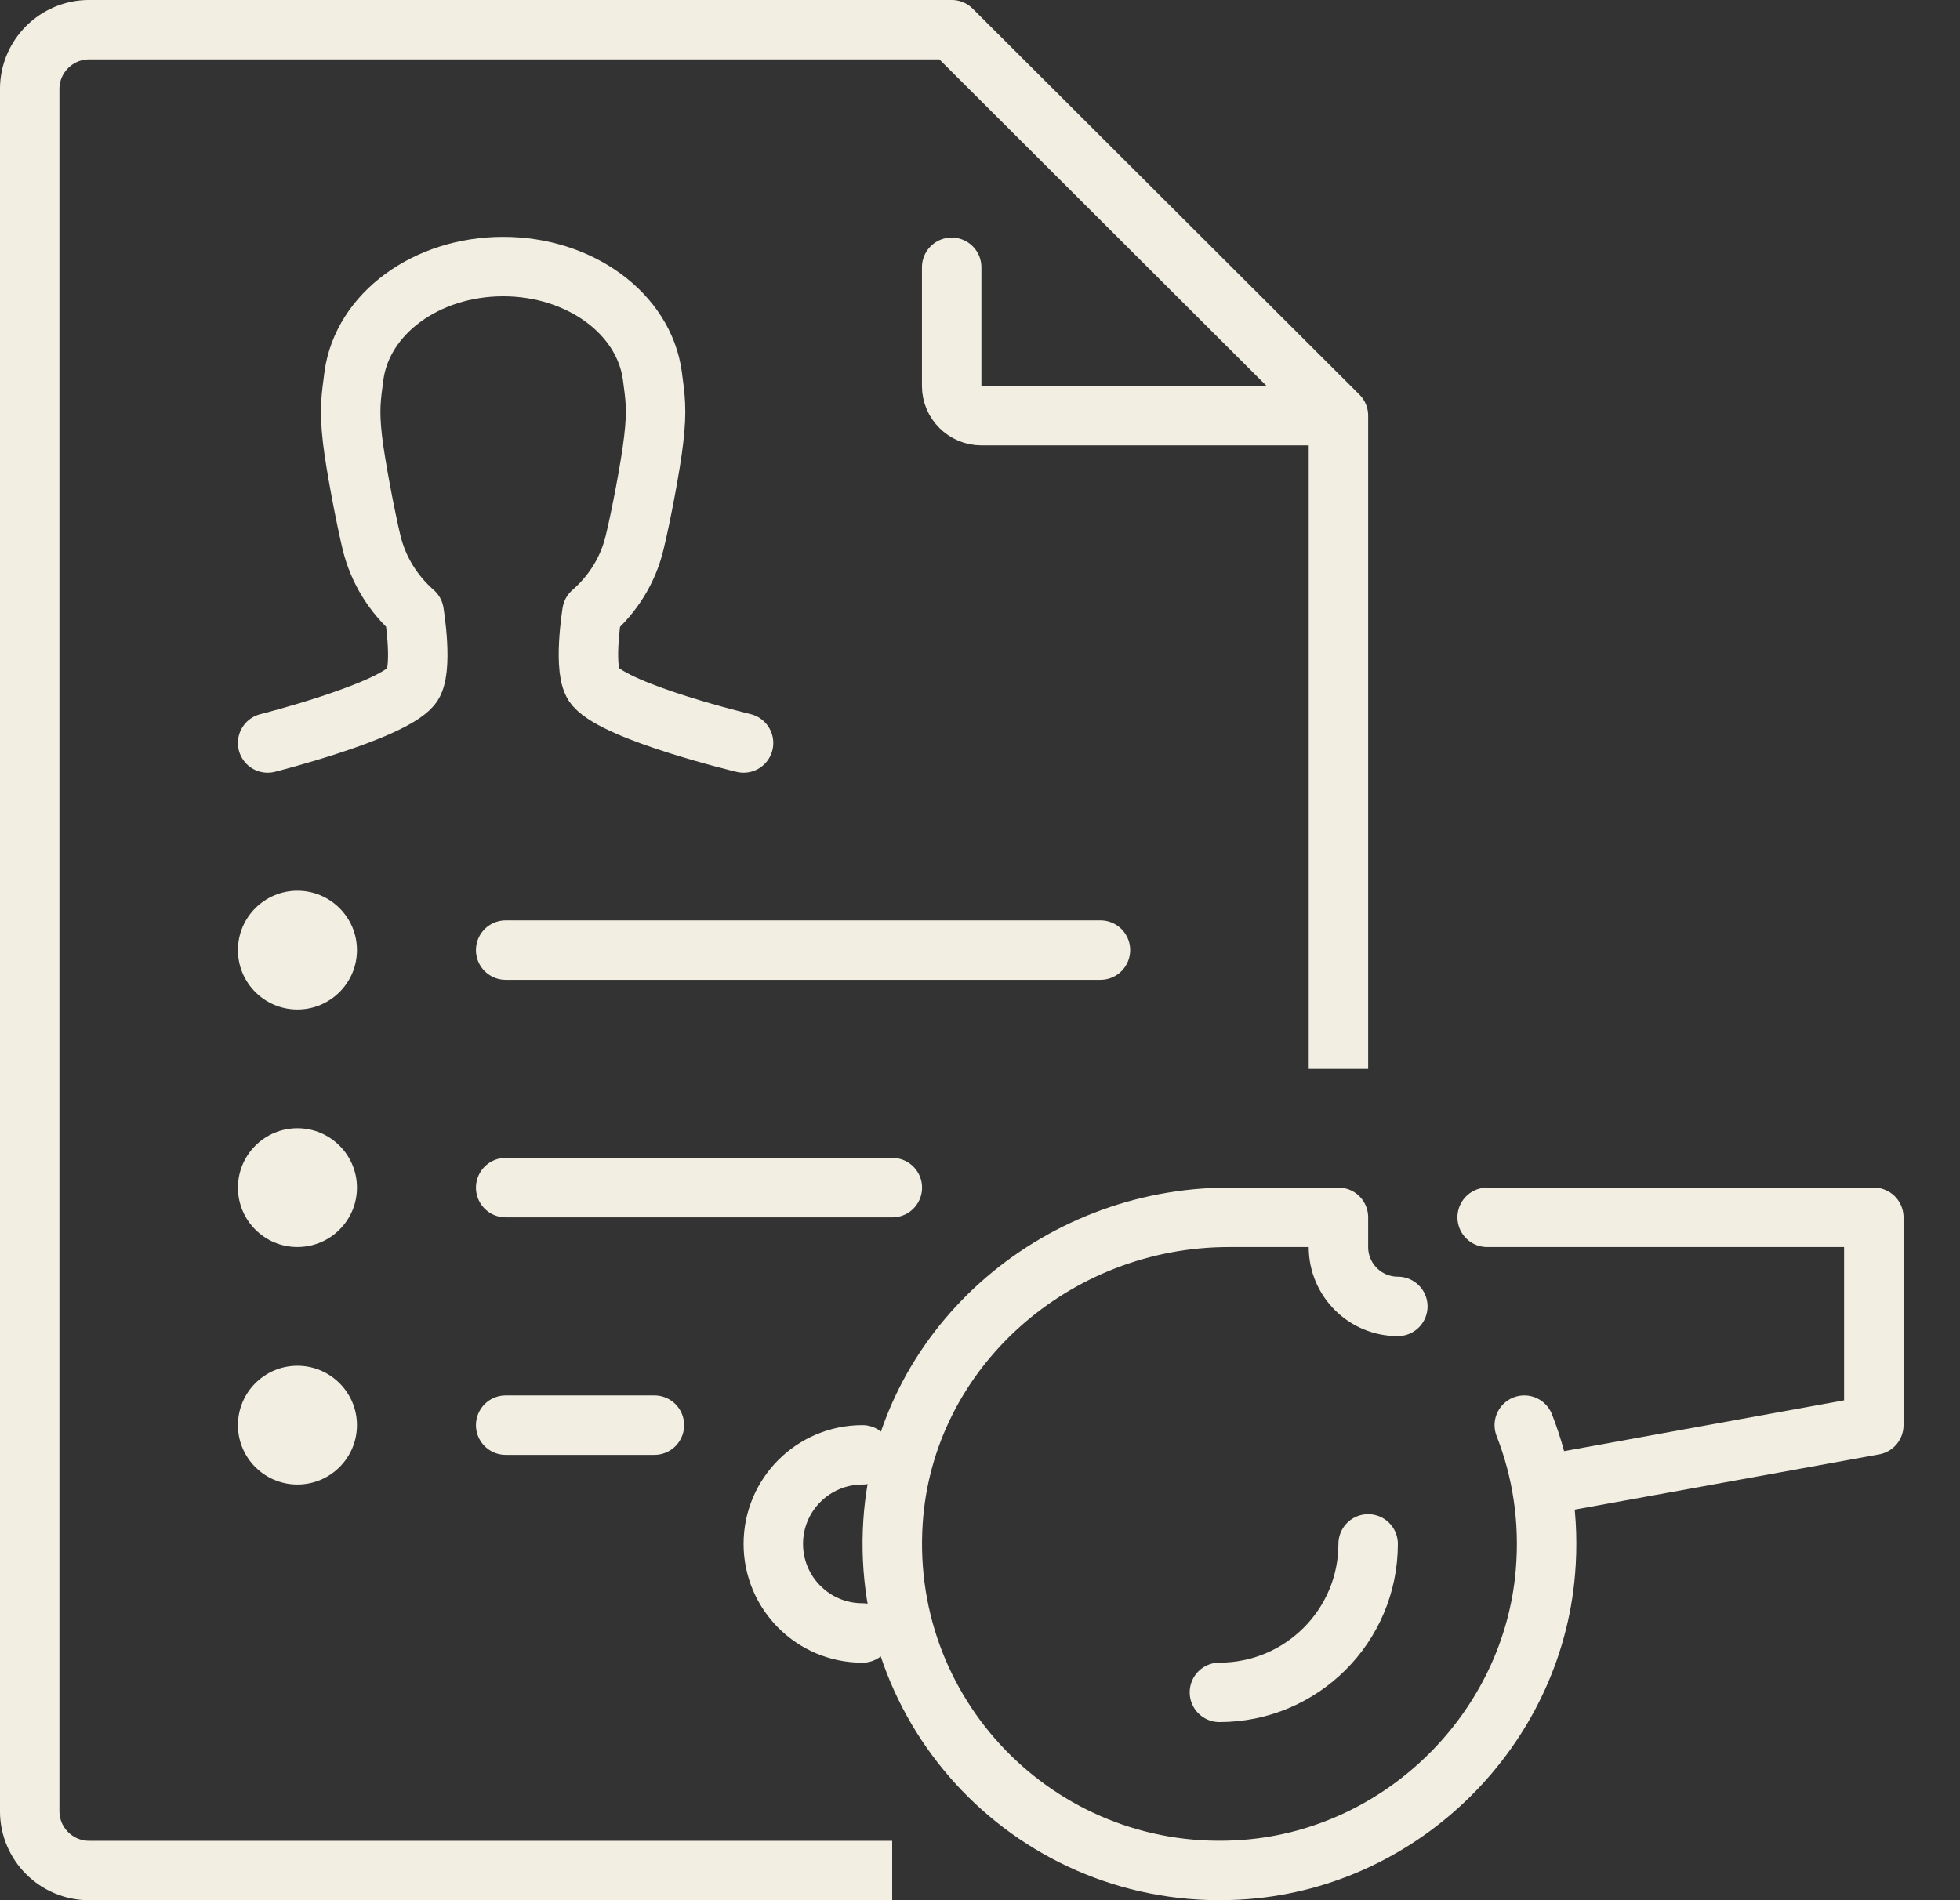
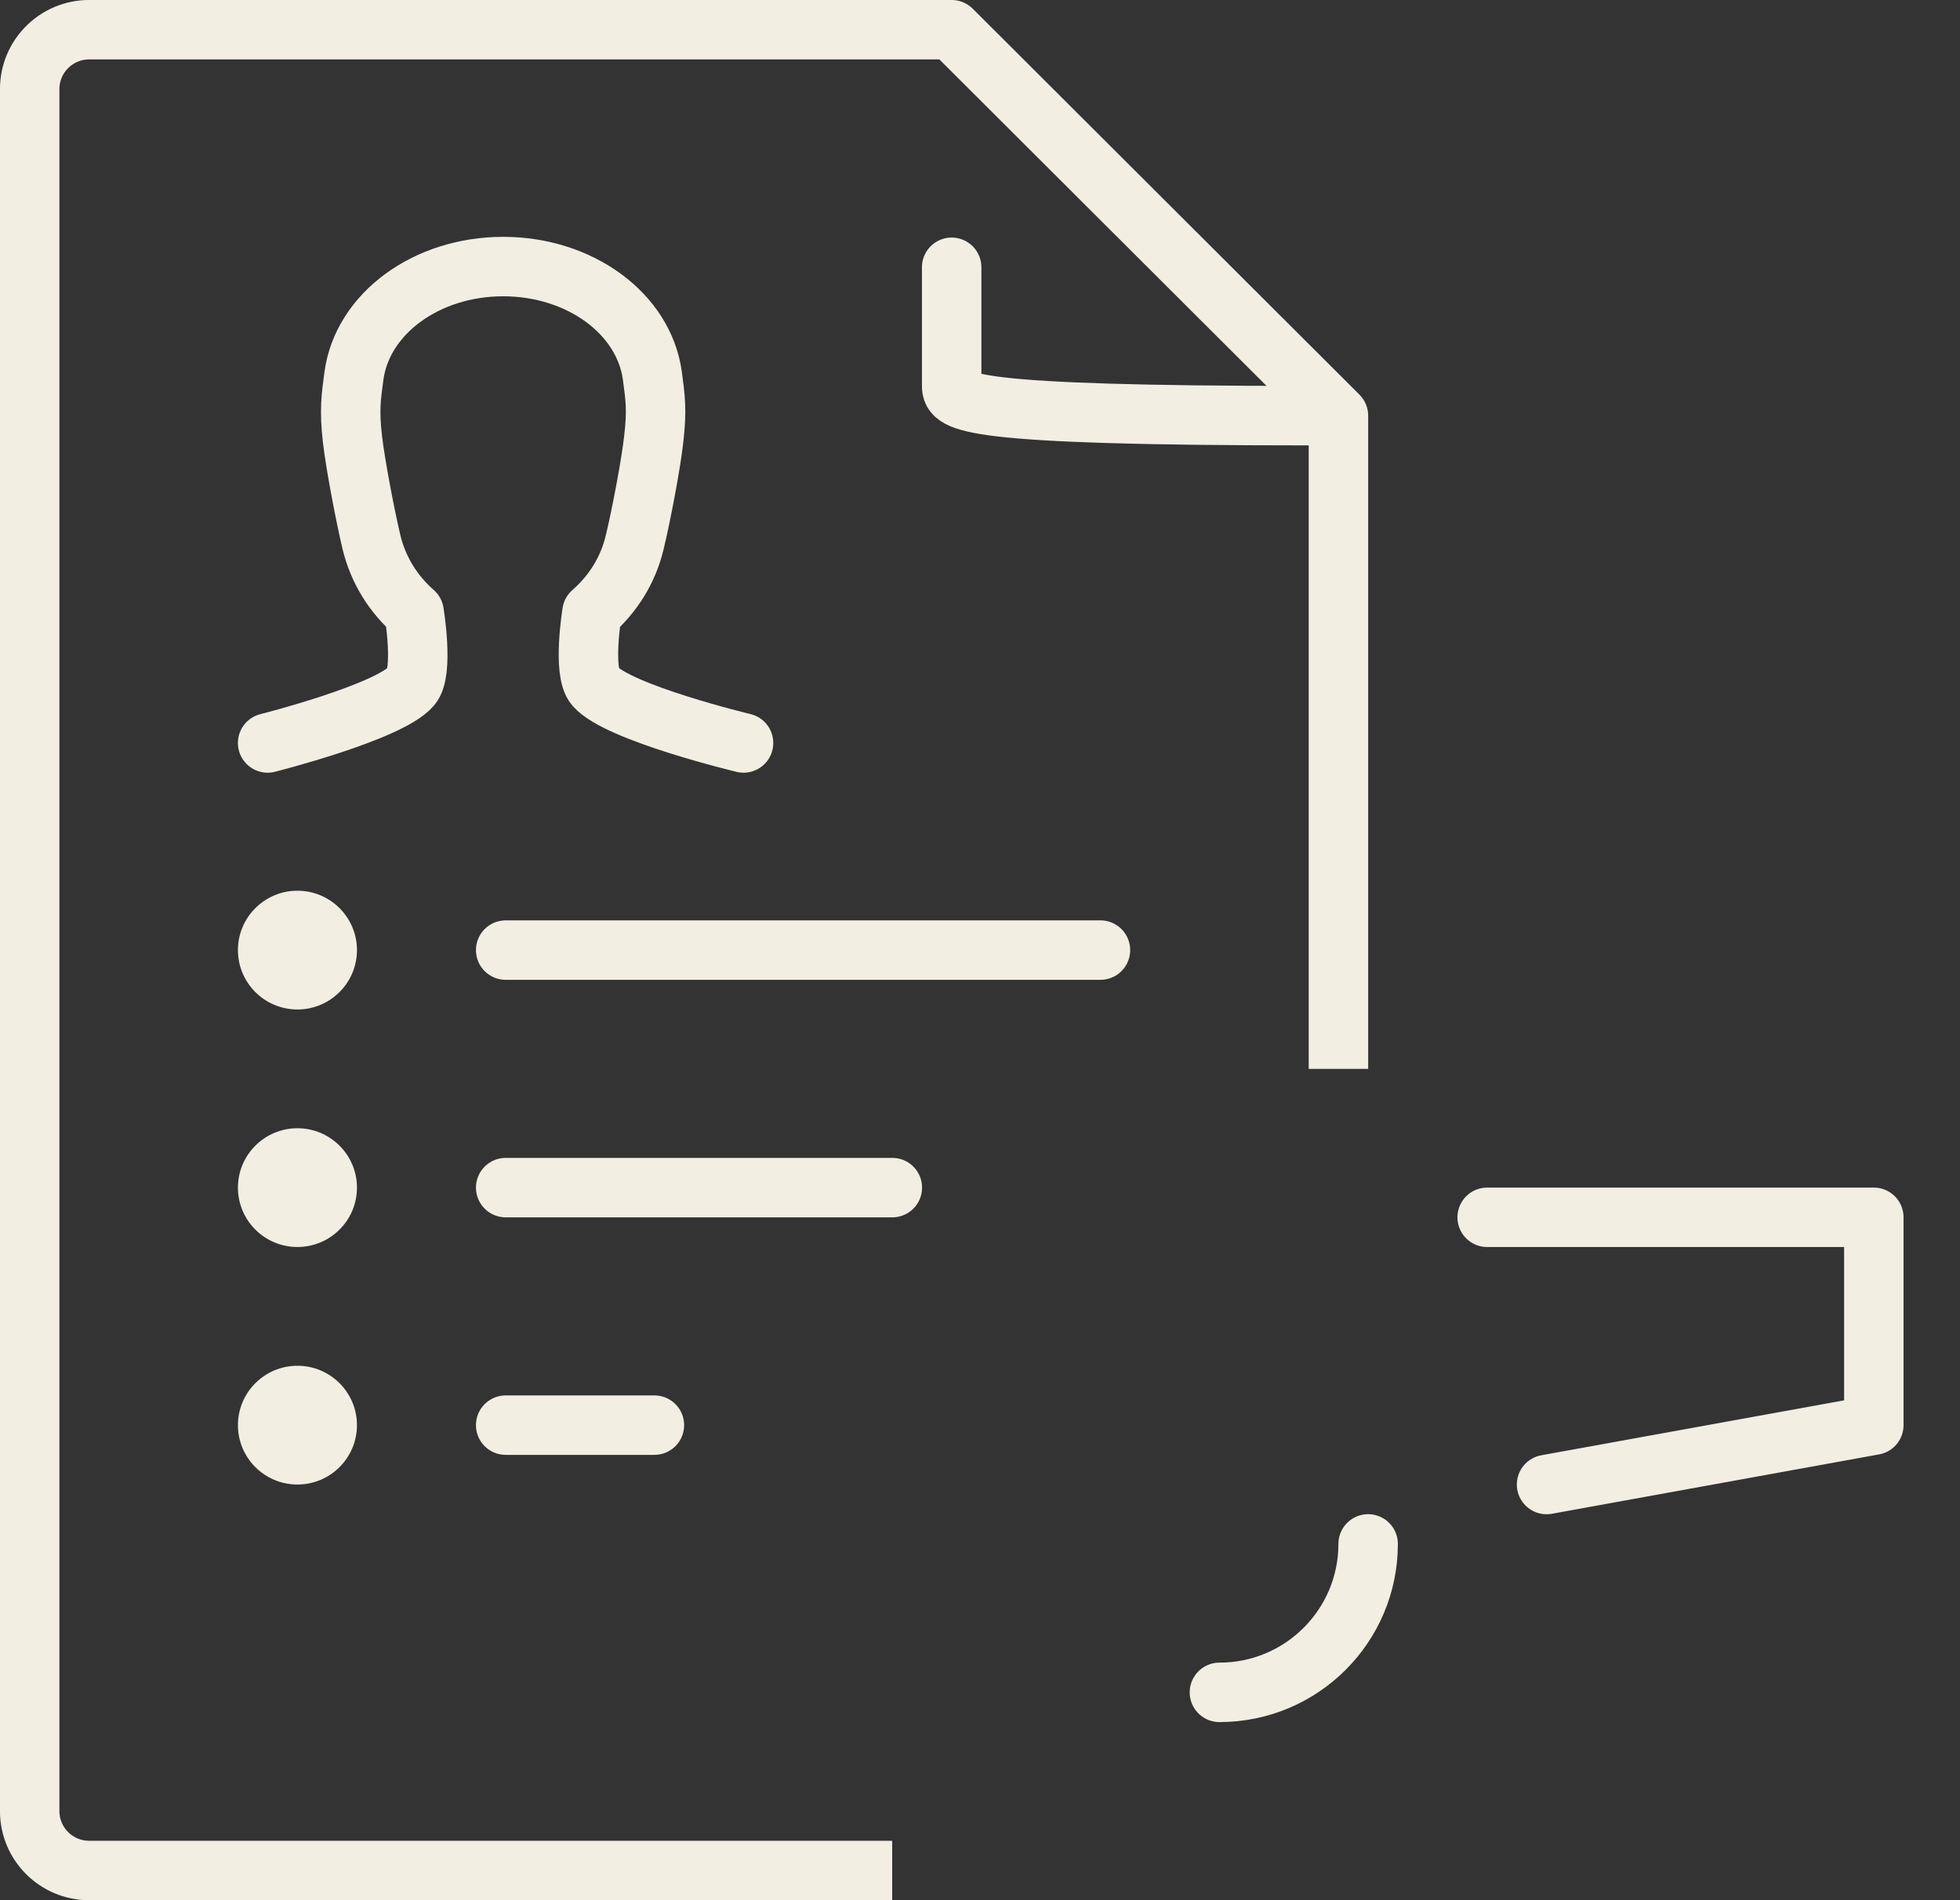
<svg xmlns="http://www.w3.org/2000/svg" width="33" height="32" viewBox="0 0 33 32" fill="none">
  <rect x="0" y="0" width="33" height="32" fill="#333333" stroke="none" />
  <path d="M23.035 26C23.035 27.381 21.914 28.5 20.531 28.5" stroke="#F2EEE2" stroke-width="1.001" stroke-miterlimit="10" stroke-linecap="round" stroke-linejoin="round" />
-   <path d="M23.535 22C22.983 22 22.535 21.553 22.535 21V20.5H20.69C17.762 20.5 15.223 22.717 15.035 25.635C14.819 28.987 17.61 31.744 20.975 31.482C23.627 31.276 25.799 29.119 26.02 26.473C26.094 25.596 25.961 24.758 25.664 24" stroke="#F2EEE2" stroke-width="1.001" stroke-miterlimit="10" stroke-linecap="round" stroke-linejoin="round" />
  <path d="M26.039 25L31.549 24V20.5H25.039" stroke="#F2EEE2" stroke-width="1.001" stroke-miterlimit="10" stroke-linecap="round" stroke-linejoin="round" />
-   <path d="M14.521 27.5C13.691 27.5 13.02 26.828 13.02 26C13.02 25.172 13.691 24.5 14.521 24.5" stroke="#F2EEE2" stroke-width="1.001" stroke-miterlimit="10" stroke-linecap="round" stroke-linejoin="round" />
  <path d="M22.535 17.5V7L16.023 0.5H1.502C0.949 0.5 0.5 0.948 0.5 1.5V30.5C0.5 31.053 0.949 31.5 1.502 31.5H14.521" stroke="#F2EEE2" stroke-width="1.001" stroke-miterlimit="10" stroke-linecap="square" stroke-linejoin="round" />
-   <path d="M22.033 7H16.525C16.248 7 16.023 6.776 16.023 6.501V4.501" stroke="#F2EEE2" stroke-width="1.001" stroke-miterlimit="10" stroke-linecap="round" stroke-linejoin="round" />
+   <path d="M22.033 7C16.248 7 16.023 6.776 16.023 6.501V4.501" stroke="#F2EEE2" stroke-width="1.001" stroke-miterlimit="10" stroke-linecap="round" stroke-linejoin="round" />
  <path d="M8.514 16H18.528" stroke="#F2EEE2" stroke-width="1.001" stroke-miterlimit="10" stroke-linecap="round" stroke-linejoin="round" />
  <path d="M8.514 20H15.024" stroke="#F2EEE2" stroke-width="1.001" stroke-miterlimit="10" stroke-linecap="round" stroke-linejoin="round" />
  <path d="M8.514 24H11.018" stroke="#F2EEE2" stroke-width="1.001" stroke-miterlimit="10" stroke-linecap="round" stroke-linejoin="round" />
  <path d="M6.01 16C6.01 16.553 5.56 17 5.008 17C4.455 17 4.006 16.553 4.006 16C4.006 15.448 4.455 15 5.008 15C5.56 15 6.01 15.448 6.01 16Z" fill="#F2EEE2" />
  <path d="M6.01 20C6.01 20.553 5.56 21 5.008 21C4.455 21 4.006 20.553 4.006 20C4.006 19.448 4.455 19 5.008 19C5.56 19 6.01 19.448 6.01 20Z" fill="#F2EEE2" />
  <path d="M6.01 24C6.01 24.553 5.56 25 5.008 25C4.455 25 4.006 24.553 4.006 24C4.006 23.448 4.455 23 5.008 23C5.56 23 6.01 23.448 6.01 24Z" fill="#F2EEE2" />
  <path d="M12.519 12.512C12.519 12.512 10.412 12.008 10.017 11.557C9.804 11.315 9.967 10.313 9.967 10.313C10.312 10.012 10.574 9.61 10.687 9.129C10.791 8.702 10.957 7.838 11.006 7.401C11.066 6.899 11.031 6.686 10.984 6.33C10.842 5.28 9.763 4.489 8.472 4.489C7.181 4.489 6.101 5.28 5.959 6.33C5.912 6.688 5.877 6.899 5.935 7.401C5.986 7.836 6.152 8.702 6.254 9.129C6.369 9.608 6.629 10.01 6.972 10.311C6.972 10.311 7.138 11.313 6.926 11.557C6.549 11.996 4.506 12.512 4.506 12.512" stroke="#F2EEE2" stroke-width="1.001" stroke-miterlimit="10" stroke-linecap="round" stroke-linejoin="round" />
</svg>